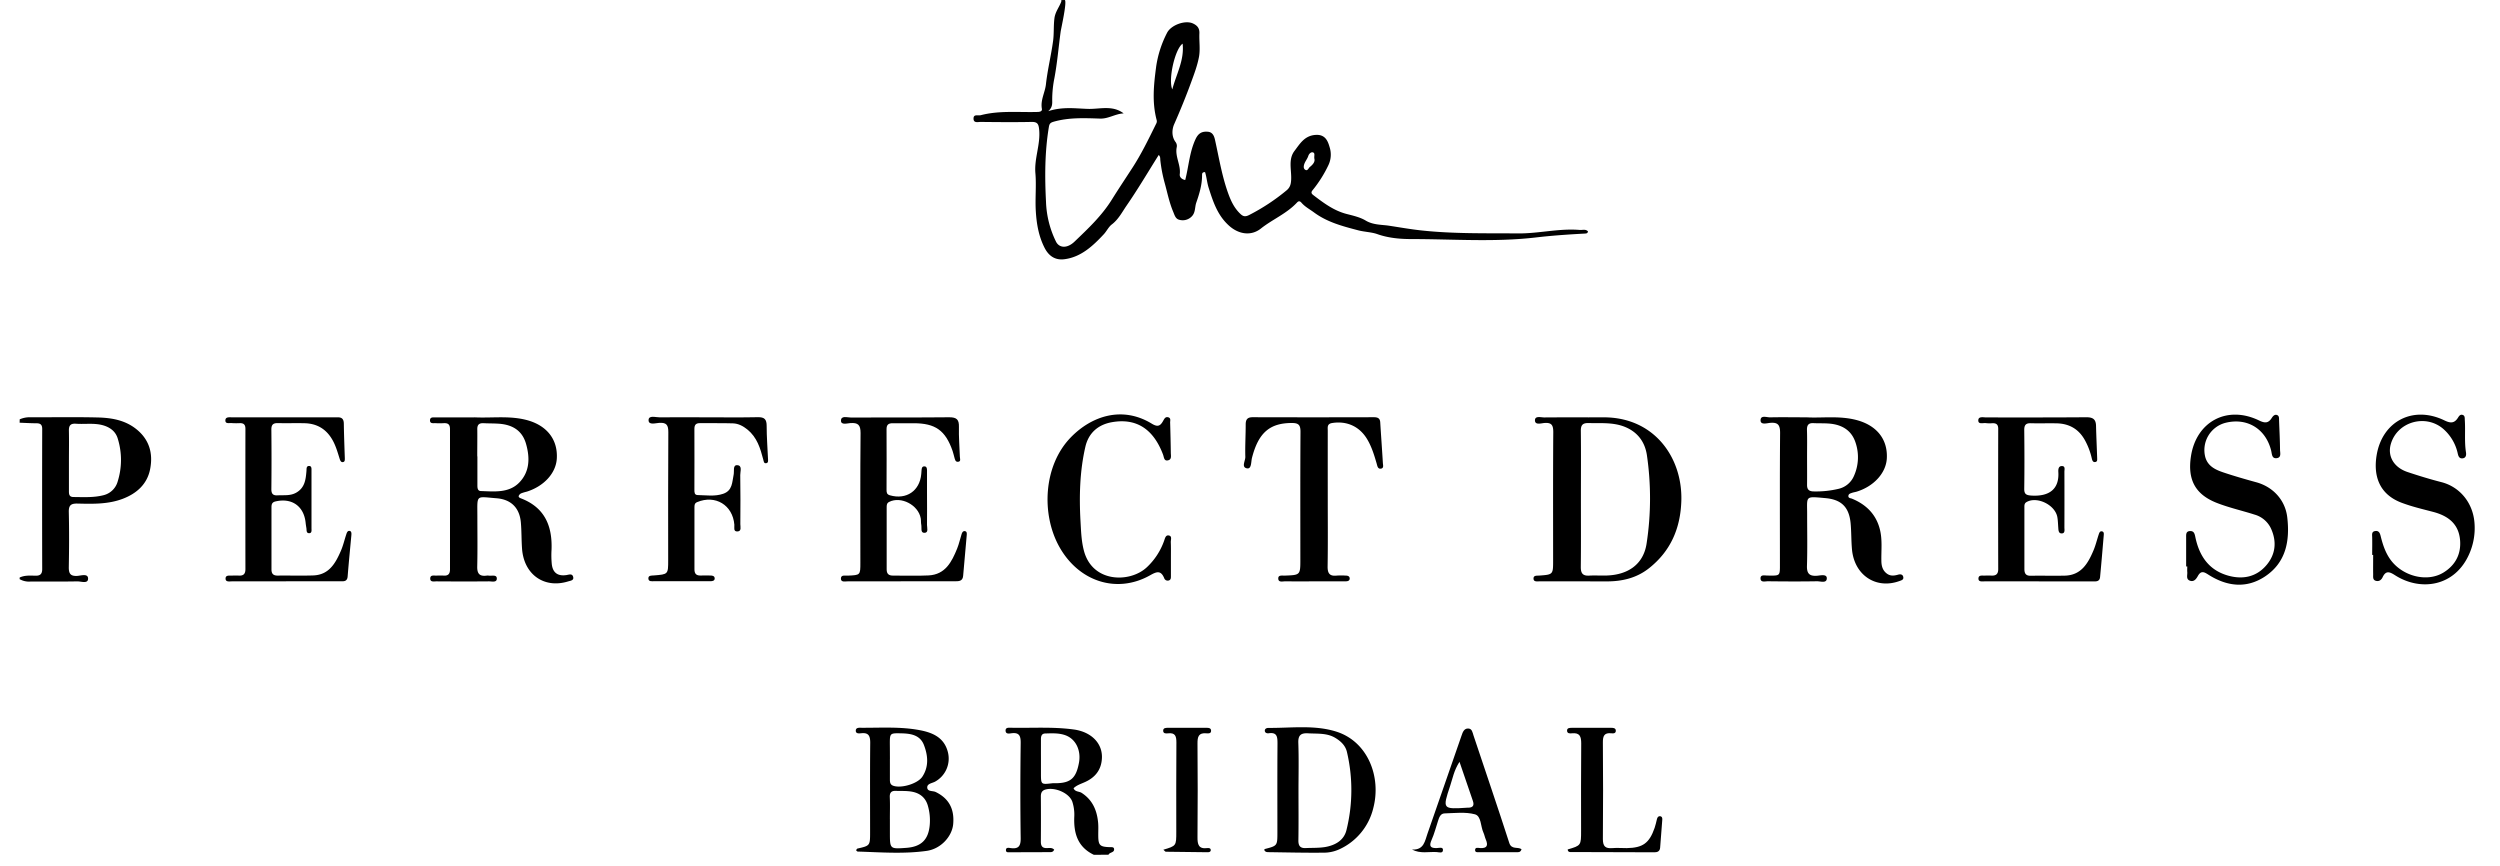
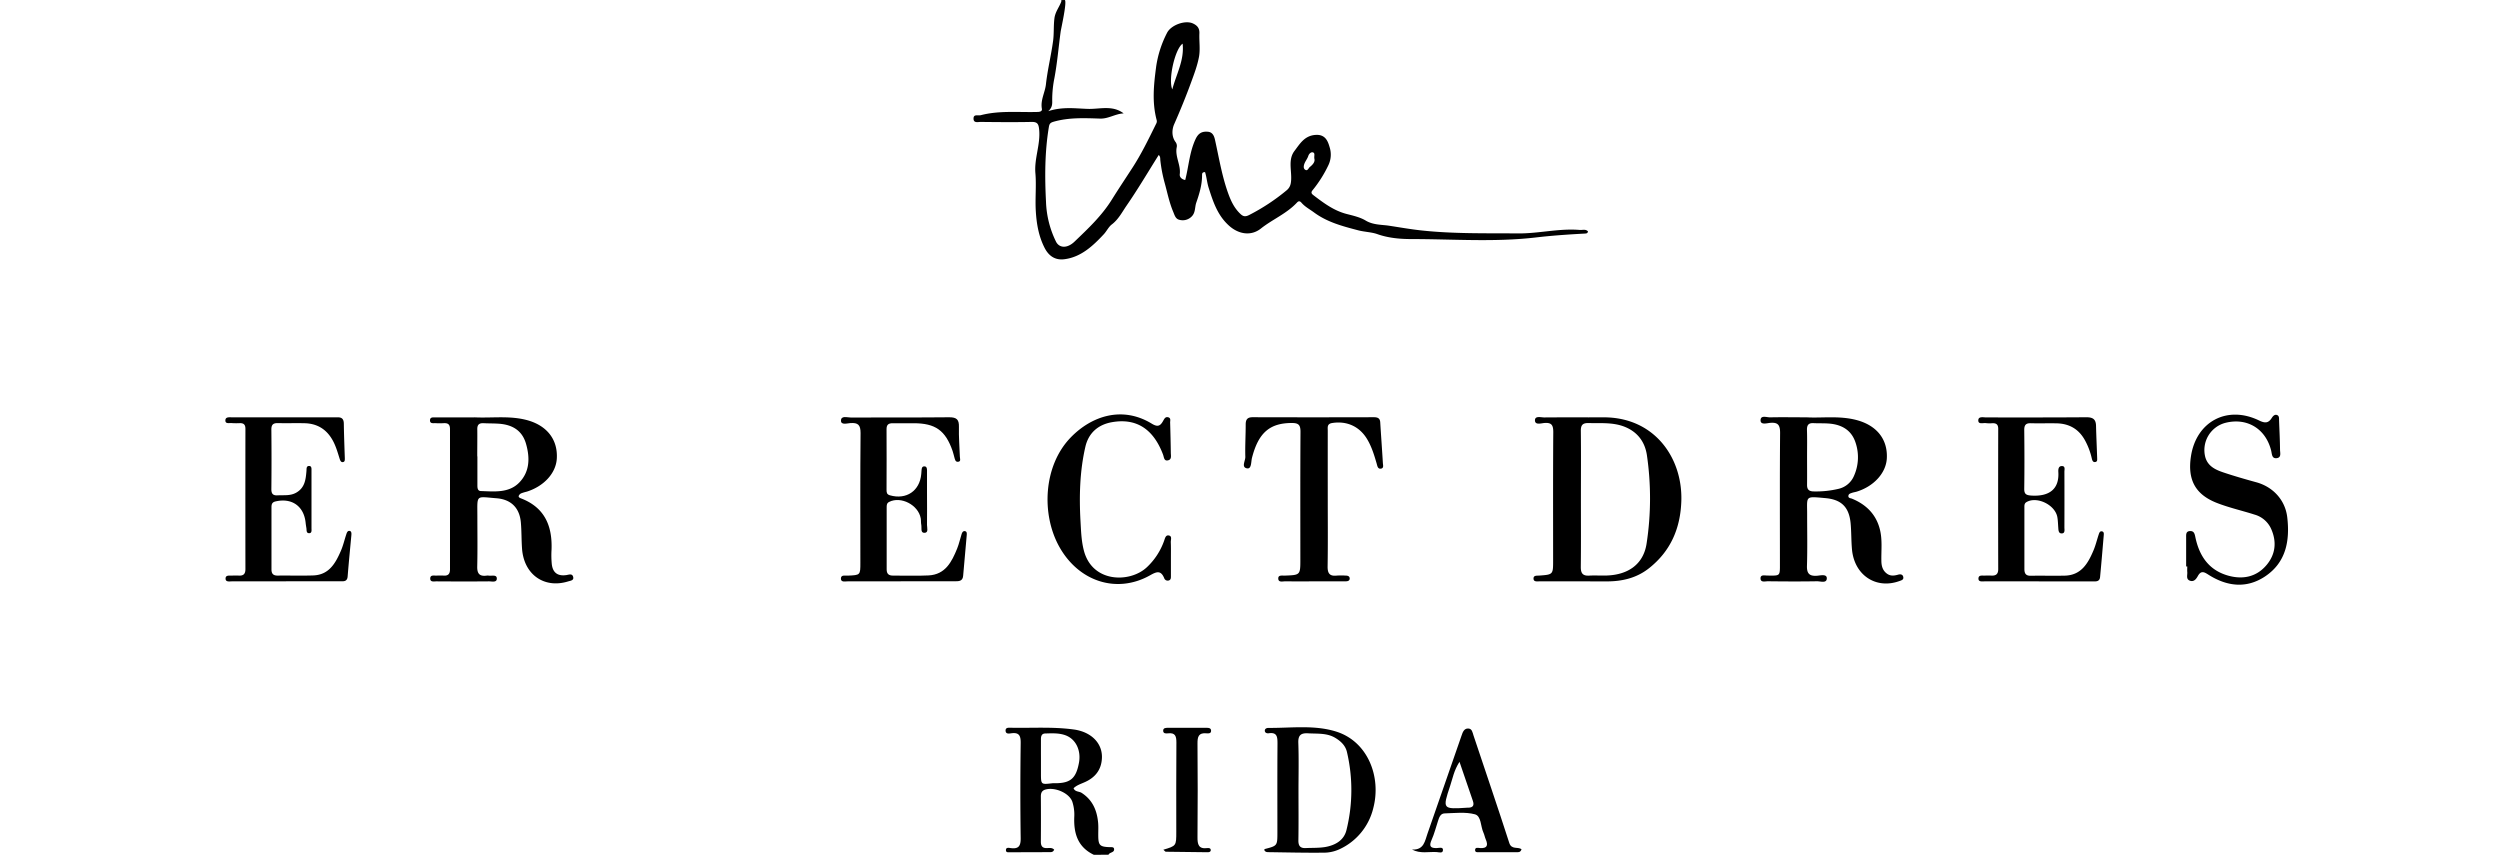
<svg xmlns="http://www.w3.org/2000/svg" id="Layer_1" data-name="Layer 1" viewBox="0 0 1550.07 537.12">
  <path d="M660.22,0c1.47,1.12-2.33,17.73-2.6,19.73-1.3,9.55-2.09,19.34-3.88,28.8A68.21,68.21,0,0,0,652.4,61.6c0,2.41.38,4.88-2.48,7.34,8.86-2.89,16.8-1.67,24.57-1.43,7.38.24,15.32-2.5,22.21,2.81-5.14.19-9.39,3.38-14.61,3.21-9.68-.31-19.41-.8-29,2-2,.6-2.46,1.39-2.77,3.28-2.56,15.4-2.56,31-1.76,46.41a60.55,60.55,0,0,0,6.22,24.67c2,3.9,6.84,4.35,11.48-.1,8.39-8.05,16.84-15.94,23.17-26.12,4.08-6.55,8.43-13.06,12.66-19.58,5.49-8.45,9.88-17.48,14.32-26.49.52-1.06,1.11-1.83.75-3.16-2.93-11-1.82-21.75-.34-32.91a66.16,66.16,0,0,1,6.76-21.12c2.41-4.87,11.26-8.11,16.08-5.86,2.68,1.25,4.13,2.92,4,6.11-.22,4.82.6,9.78-.23,14.46-1,5.45-3,10.74-4.93,16-3.21,8.79-6.75,17.44-10.52,26-1.3,3-1.7,7.52.94,11a4,4,0,0,1,.65,3.33c-1.06,5.71,2.64,10.84,1.92,16.56-.23,1.86,1.33,3.24,3.38,3.6,2.19-8.47,2.63-17.22,6.38-25.29,1.75-3.76,4-4.94,7.67-4.63s4.18,4,4.65,6.1c2.38,10.83,4.18,21.72,8,32.27,1.76,4.82,3.74,8.92,7.33,12.4,1.7,1.65,3,2.19,5.6.86a126,126,0,0,0,23.27-15.34c2.31-1.93,2.71-4.18,2.8-7,.19-5.84-1.86-12.21,2-17.34,3.37-4.42,6.25-9.59,13.21-10,6.06-.37,7.59,4,8.66,7.74a15.09,15.09,0,0,1-.78,11,75.82,75.82,0,0,1-9.82,15.56c-1.36,1.62-.36,2.41.69,3.22,6.24,4.76,12.5,9.43,20.31,11.48,4.08,1.06,8.41,2,11.93,4.12,4.64,2.8,10,2.49,14.67,3.22,6.52,1,13.21,2.18,19.88,2.9,20,2.15,40,1.69,60,1.85,12.76.1,25.3-3.22,38.1-2.16,1.73.15,3.67-.67,5.15.88-.1,1.19-.94,1.32-1.75,1.36-10.19.55-20.45,1.24-30.51,2.42-25.73,3-51.44,1-77.13,1-6.76,0-14.22-.58-21.18-3.06-3.66-1.3-8-1.34-11.93-2.38-9.63-2.53-19.15-5-27.39-11.11-2.63-1.94-5.57-3.47-7.74-6-1-1.14-1.8-1.16-2.85,0-6.37,6.79-15.09,10.32-22.27,16-6.13,4.88-13.82,3.57-19.72-1.69-7.17-6.4-9.94-14.84-12.71-23.6-1-3.2-1.24-6.58-2.22-9.68-1.85,0-1.84,1-1.85,2,0,5.89-1.65,11.36-3.58,16.91-1.1,3.13-.27,6.71-3.59,9.26a7.73,7.73,0,0,1-7,1.38c-2.35-.6-2.86-2.88-3.81-5.14-2.43-5.8-3.6-11.94-5.26-17.87a90.8,90.8,0,0,1-2.63-13.75c-.13-1.09.16-2.25-1-3.42-6.73,10.7-13,21.36-20,31.49-2.74,4-5,8.47-9.06,11.56-2,1.51-3.26,4.21-4.9,6-6.77,7.27-14.2,14.32-24.63,15.61-5.13.63-9.33-1.52-12.15-7-3.75-7.33-5-15-5.48-22.83s.41-15.7-.25-23.48c-.79-9.17,3.19-17.77,2.34-26.93-.34-3.58-1-5-4.83-4.9-10.49.22-21,.11-31.49,0-1.66,0-4.27.82-4.38-1.89-.13-3.22,2.78-1.83,4.5-2.29,11.55-3,23.33-1.68,35-2,1.38,0,3.19-.28,2.88-1.94-1-5.44,2-10.18,2.53-15.38,1-9,3.21-17.79,4.42-26.75.62-4.63.23-9.38.82-13.95.5-4,2.8-6.64,4.24-10.35a3.58,3.58,0,0,0,.05-1Zm66.64,55.42c2.55-9.65,7.53-18.08,6.4-28.34C728.55,30.25,724.18,49.33,726.86,55.42Zm88.07,42.89c-.24-1.77.57-3.32-.81-3.8s-2.59,1.08-2.91,2.08c-.56,1.78-1.74,3.14-2.39,4.77-.45,1.13-.85,2.89.26,3.76,1.59,1.26,2.16-.8,3-1.53C814,102.07,815.52,100.33,814.93,98.31Z" />
-   <path d="M12.22,260a15.22,15.22,0,0,1,6.28-1.29c14,.07,28-.21,42,.13,8.32.2,16.51,1.49,23.52,6.84C92.53,272.21,95.06,281,93.06,291c-1.84,9.18-8.25,14.93-16.85,18.23-9.09,3.49-18.63,3.22-28.1,3-4.07-.1-5.56,1-5.45,5.27.26,11.32.21,22.65,0,34-.07,3.95.85,5.84,5.26,5.57,2.31-.14,6.71-1.69,6.69,1.7s-4.36,1.65-6.73,1.7c-9.65.2-19.32.05-29,.11a11.72,11.72,0,0,1-6.7-1.49v-1c3.13-1.49,6.49-1.21,9.8-1.14,2.9.07,4.19-1,4.19-4.09q-.11-43.44,0-86.89c0-2.66-1.1-3.51-3.55-3.53-3.48,0-7-.22-10.44-.35Zm30.52,25c0,6.31,0,12.63,0,18.95,0,2-.18,4.2,2.84,4.22,6.31.05,12.69.44,18.84-1.19a12.09,12.09,0,0,0,8.53-8.4,44.55,44.55,0,0,0,.1-26.51C71.88,268,69,265.44,64.87,264c-5.86-2-11.87-.83-17.8-1.28-3.32-.25-4.43,1.13-4.35,4.31C42.85,273,42.75,279,42.74,285Z" />
  <path d="M678.22,530c-10-4.78-12.56-13.31-12.14-23.55a25.84,25.84,0,0,0-1.21-9.34c-1.91-5.51-11.08-9.33-16.85-7.51-2.1.67-2.67,2.15-2.66,4.23q.1,14,0,28c0,2.68.88,4.09,3.73,4,1.53,0,3.25-.41,4.53,1-.82,1.86-2.31,1.5-3.53,1.51-7.83.07-15.66.07-23.49.07-1.12,0-2.78.38-2.88-1.13-.14-2.12,1.86-1.58,3-1.43,4.9.64,6.19-1.36,6.13-6.2-.28-19.66-.25-39.33,0-59,.06-4.51-1-6.65-5.79-6-1.34.18-3.45.63-3.57-1.53s1.89-1.93,3.34-1.9c13,.26,26-.69,38.93,1.08,10.82,1.47,17.86,8.52,17.46,17.69-.31,7.49-4.38,12.33-11.08,15.16-2.27,1-4.62,1.75-6.5,3.57.92,2.35,3.39,1.85,5,2.88,6.79,4.38,9.53,10.88,10.23,18.52.22,2.48.07,5,.08,7.49,0,6.57.84,7.44,7.3,7.65,1,0,2.3-.15,2.49,1,.41,2.51-2.72,2-3.44,3.69Zm-32.8-59.66q0,4.49,0,9c0,7.14,0,7.12,6.89,6.32,1.15-.13,2.32,0,3.49-.07,8.25-.34,11.47-3.43,13.18-12.62,1.4-7.56-1.81-14.55-8.16-17-4.09-1.56-8.52-1.31-12.83-1.18-2.16.07-2.59,1.72-2.58,3.55C645.41,462.35,645.4,466.34,645.42,470.34Z" />
  <path d="M294,258.75c10.77.56,21.63-1.13,32.32,1.62,12.56,3.24,19.6,11.95,18.92,23.93-.52,9-7.86,17.13-18.6,20.53a28.67,28.67,0,0,0-3.35,1,3.07,3.07,0,0,0-1.67,1.63c-.22.9.73,1.29,1.54,1.6,14.62,5.65,19.37,17.12,18.81,31.78a57.24,57.24,0,0,0,.16,9c.64,5.31,3.71,7.49,9,6.73,1.6-.23,3.63-1.17,4.24,1.09s-1.66,2.38-3.18,2.85c-14.78,4.55-27.31-4.28-28.5-20.2-.41-5.47-.26-11-.75-16.45-.82-9.06-6.15-14.23-15.09-14.93-12.9-1-11.9-2.54-11.87,10.8,0,10.49.17,21-.08,31.47-.11,4.35,1.33,6.27,5.72,5.71a5.31,5.31,0,0,1,1.49,0c1.83.27,4.93-.81,4.93,1.82s-3.11,1.71-4.9,1.73c-10.83.1-21.65.08-32.48,0-1.51,0-3.94.63-3.91-1.78s2.38-1.72,3.95-1.79a44.83,44.83,0,0,1,4.49,0c2.83.17,3.83-1.23,3.82-3.92q0-43.45,0-86.93c0-3-1.31-3.79-3.93-3.66a41.54,41.54,0,0,1-5,0c-1.37-.09-3.46.49-3.47-1.71s1.94-1.87,3.42-1.87h24Zm2,24.23c0,5.83,0,11.66,0,17.48,0,1.66-.09,3.88,2.06,4,8.46.28,17.54,1.37,24-5.38s6.55-15.32,4.09-23.9c-2.37-8.33-8.55-11.86-16.74-12.46-3.15-.23-6.32-.15-9.47-.32s-4.13,1.13-4,4.16C296,272,295.9,277.49,295.91,283Z" />
  <path d="M1120.16,258.75c9.15.57,20-1.13,30.72,1.63,12.63,3.27,19.64,11.89,19,23.88-.51,9-8,17.25-18.61,20.55-1,.3-2,.43-2.9.74s-2.11.59-2.29,1.69c-.29,1.71,1.32,1.57,2.31,2,8.86,3.66,15,9.88,17.26,19.3,1.51,6.21.75,12.61.85,18.93,0,3.3.72,6.32,3.63,8.33,2.1,1.45,4.37,1.18,6.72.51,1.3-.37,2.85-.34,3.22,1.39s-1,2.08-2.37,2.56c-14.48,5.26-27.94-3.6-29.41-19.55-.51-5.47-.35-11-.87-16.45-1-10-5.85-14.55-15.63-15.42-13-1.16-11.26-1.44-11.31,10.4,0,10.5.22,21-.11,31.5-.16,4.89,1.52,6.59,6.3,6.23,2.08-.17,6-1.2,6,1.55,0,3.35-3.92,1.84-6.08,1.88-10.16.18-20.33.12-30.49,0-1.65,0-4.38.89-4.52-1.63-.15-2.71,2.61-1.92,4.25-1.91,8.16.06,7.78.56,7.77-8,0-26.83-.12-53.66.11-80.49,0-4.79-1.25-6.6-6.11-6.19-2,.18-5.88,1.41-6-1.41-.1-3.64,3.84-1.92,6-2C1104.54,258.6,1111.54,258.75,1120.16,258.75Zm.27,24.3c0,5.83.07,11.66,0,17.49-.05,3,1.2,4.13,4.17,4.16a60.33,60.33,0,0,0,15.35-1.61,13.72,13.72,0,0,0,9.59-8.08,28.29,28.29,0,0,0,1-20.45c-2.23-7-7.32-10.57-14.17-11.67-3.91-.62-8-.33-12-.53-3.06-.16-4.06,1.24-4,4.21C1120.55,272.06,1120.43,277.56,1120.43,283.05Z" />
  <path d="M978.87,360.46c-8.17,0-16.33,0-24.5,0-1.4,0-3.49.39-3.54-1.7s2-1.78,3.44-1.88c8.71-.62,8.71-.62,8.71-9.43,0-26.49-.1-53,.1-79.48,0-4.35-1-6.06-5.54-5.7-2,.16-5.79,1.43-5.82-1.61s3.71-1.81,5.82-1.83c12.16-.12,24.32,0,36.49-.07,31.81-.19,49.28,25.18,48.45,51.78-.52,16.88-6.51,31.06-20,41.75-7.7,6.1-16.56,8.18-26.12,8.2C990.53,360.47,984.7,360.46,978.87,360.46Zm1.34-51.27c0,14.16.1,28.31-.07,42.46,0,3.91,1.31,5.47,5.22,5.25,3.65-.21,7.32.06,11-.07,12.93-.47,22.71-6.8,24.61-20.06a185.17,185.17,0,0,0,.14-54.67c-1.27-8.23-5.87-14.37-13.89-17.53-7.19-2.82-14.74-2.07-22.21-2.26-3.67-.09-4.91,1.17-4.85,4.92C980.33,281.21,980.21,295.2,980.21,309.19Z" />
  <path d="M558.51,360.46c-11,0-22,0-33,0-1.52,0-4,.65-4.12-1.55-.11-2.71,2.58-1.93,4.23-2,7.83-.33,7.83-.29,7.83-8,0-26.82-.13-53.65.12-80.47,0-5-1.58-6.43-6.26-6.12-2,.13-5.89,1.39-5.88-1.49,0-3.33,3.93-1.93,6.13-1.95,20.33-.11,40.66.06,61-.16,4.64,0,6.13,1.44,6,6-.16,6.14.39,12.3.58,18.45,0,1.18.91,3-1.18,3.16-1.69.13-1.87-1.6-2.25-2.85s-.63-2.59-1.07-3.85c-4.43-12.76-10.66-17.2-24.12-17.21-4.33,0-8.66.06-13,0-2.67,0-3.87.88-3.84,3.8.12,12.5,0,25,0,37.49,0,1.6.12,2.83,2.07,3.39,10.2,2.91,18.52-2.69,19.46-13.21.07-.83.11-1.66.19-2.49.09-1,.26-2.13,1.51-2.23,1.61-.13,1.85,1.15,1.86,2.36,0,4.67,0,9.33,0,14,0,6.66.1,13.33,0,20,0,1.75,1.13,4.86-1.67,4.85-2.52,0-1.5-3.17-1.89-5-.27-1.29-.1-2.67-.33-4-1.48-8.32-12.32-13.9-19.6-10.17-1.5.77-1.52,2-1.52,3.38,0,12.83,0,25.66,0,38.49,0,2.81,1.35,3.83,4,3.81,7.34-.06,14.68.26,22-.11,10.42-.54,14.37-8.45,17.71-16.67,1.18-2.91,1.81-6.05,2.78-9.05.3-.94.89-2,2.09-1.74s1.15,1.43,1.07,2.41q-1.11,12.68-2.24,25.36c-.28,3.32-2.71,3.32-5.11,3.32H558.51Z" />
  <path d="M1264.11,360.46c-11.17,0-22.33,0-33.49,0-1.53,0-4,.51-3.92-1.81s2.46-1.68,4-1.76c1.33-.07,2.67-.07,4,0,2.85.13,4.26-.93,4.25-4q-.09-43.49,0-87c0-2.69-1.19-3.56-3.62-3.48a21.26,21.26,0,0,1-4-.05c-1.75-.26-4.86,1-4.73-1.83.11-2.52,3.17-1.71,5-1.71,20.66,0,41.32.06,62-.11,4,0,5.88,1.19,6,5.22.16,6.66.48,13.3.7,20,0,.95.26,2.18-1,2.5-1.55.38-2-.88-2.29-2a42.55,42.55,0,0,0-4.13-11.17c-3.82-7.15-9.81-10.63-17.79-10.78-5.33-.1-10.66.08-16-.06-3-.08-4,1.13-4,4.15.14,12.16.17,24.32,0,36.48-.05,3.45,1.37,4,4.42,4.22,11.38.7,17.33-4.27,16.72-14.52-.1-1.62,0-3.82,2.24-3.78s1.51,2.2,1.52,3.57q.06,17.24,0,34.48c0,1.39.52,3.54-1.46,3.71-2.26.19-2.22-2-2.35-3.64-.17-2.16-.19-4.34-.57-6.46-1.36-7.63-12.67-13.09-19.12-9.32-1.44.84-1.31,2.18-1.31,3.49,0,12.66,0,25.32,0,38,0,2.92,1,4.25,4,4.19,7-.13,14,.08,21-.07,10.27-.23,14.46-7.64,17.86-15.7,1.35-3.2,2.15-6.64,3.26-9.95.31-.9.71-2.08,2-1.81s1.15,1.54,1.07,2.48c-.72,8.61-1.45,17.23-2.27,25.84-.31,3.17-2.92,2.69-5,2.7-11,.05-22,0-33,0Z" />
  <path d="M177.35,360.46c-11.16,0-22.33,0-33.49,0-1.54,0-4,.57-4-1.73s2.37-1.77,4-1.84,3-.06,4.5,0c2.78.09,3.81-1.27,3.81-4q-.06-43.49,0-87c0-2.66-1.11-3.6-3.57-3.52a41.69,41.69,0,0,1-5-.05c-1.49-.13-4,.68-3.85-1.79.11-2.15,2.45-1.78,4.07-1.78h53c4.17,0,8.33.06,12.5,0,2.76-.05,3.82,1.18,3.86,3.91.11,7.16.38,14.31.62,21.46,0,1.07.08,2.19-1.15,2.39s-1.64-.9-2-1.88c-1.4-4.44-2.6-8.91-5.15-12.92-3.91-6.17-9.52-9.13-16.66-9.3-5.5-.13-11,.06-16.5-.07-3-.07-4.12,1-4.08,4.05q.19,18.5,0,37c0,2.88,1.13,3.89,3.86,3.74,3.94-.23,7.92.45,11.67-1.74,5.28-3.07,5.78-8.14,6.23-13.34.11-1.3-.19-3.1,1.58-3.14s1.54,1.81,1.54,3.07q0,17.75,0,35.49c0,1.23.38,3.13-1.48,3.12s-1.47-1.89-1.68-3.15-.37-2.3-.49-3.46c-1.1-10.22-8.62-15.43-18.69-13.07-2.19.51-2.47,1.87-2.47,3.66q0,19.24,0,38.49c0,2.76,1.18,3.86,3.93,3.82,7.34-.1,14.68.16,22-.1,9.76-.36,13.78-7.59,17.1-15.25,1.39-3.19,2.18-6.64,3.27-9.95.36-1.11.78-2.6,2.11-2.41s1.22,1.71,1.11,2.88c-.78,8.45-1.62,16.9-2.29,25.36-.26,3.34-2.57,3-4.68,3-11.17,0-22.33,0-33.5,0Z" />
  <path d="M823.25,309.66c0,13.82.14,27.65-.09,41.48-.07,4.33,1.23,6.24,5.67,5.74a43.71,43.71,0,0,1,5.49,0c1.25,0,2.51.34,2.53,1.8s-1.32,1.75-2.51,1.76c-3.83,0-7.66,0-11.5,0-8.66,0-17.32.08-26,0-1.6,0-4.33.87-4.28-1.87,0-2.18,2.5-1.62,4.08-1.68,9.61-.35,9.61-.33,9.61-10.16,0-26.32-.08-52.65.09-79,0-4.12-1.1-5.46-5.3-5.46-13.74,0-20.78,6-24.79,21.65-.62,2.42-.2,6.93-3,6.49-3.84-.62-1-4.73-1.12-7.22-.2-6.65.24-13.31.23-20,0-3.13,1.08-4.51,4.36-4.5q37.49.11,75,0c2.27,0,3.89.46,4.06,3.16.52,8.46,1.14,16.91,1.65,25.37.08,1.22.66,3-1.15,3.35-2,.34-2.27-1.56-2.67-3-1.48-5.12-3-10.2-5.7-14.85-4.72-8.23-12.7-11.88-21.91-10.44-3.32.52-2.76,2.72-2.76,4.81Q823.23,288.41,823.25,309.66Z" />
-   <path d="M438.39,258.75c10.5,0,21,.15,31.49-.08,4.17-.09,5.49,1.37,5.47,5.48,0,6.82.55,13.63.84,20.45.05,1,.24,2.27-.94,2.56-1.68.42-1.71-1.17-2-2.21-1.81-7-3.87-13.79-9.82-18.62-2.67-2.17-5.63-3.74-9-3.84-6.82-.21-13.66-.06-20.49-.13-2.63,0-3.41,1.21-3.39,3.7.08,12.49,0,25,0,37.49,0,1.52-.08,3.37,2,3.4,5.29.08,10.62,1,15.84-.79,5.87-2,5.52-7.27,6.5-11.87.46-2.13-.63-5.93,2.09-5.87,3.5.07,1.94,3.93,2,6.11.18,10.16.12,20.33.05,30.49,0,1.67.87,4.32-1.71,4.49-2.84.19-1.85-2.57-2-4.18-1-12.19-11.77-18.72-23.09-14-1.6.67-1.65,1.88-1.65,3.25,0,12.83,0,25.65,0,38.48,0,2.81,1.28,3.9,4,3.77,2-.1,4,0,6,0,1.22,0,2.52.32,2.55,1.78s-1.33,1.74-2.52,1.75c-4.66,0-9.33,0-14,0-7,0-14,.06-21,0-1.41,0-3.51.38-3.6-1.66s1.94-1.81,3.4-1.92c8.88-.69,8.88-.69,8.88-9.39,0-26.49-.1-53,.09-79.47,0-4.34-1.07-6-5.55-5.75-2.31.12-6.71,1.61-6.7-1.65s4.38-1.73,6.8-1.77C418.73,258.65,428.56,258.75,438.39,258.75Z" />
-   <path d="M1470.82,344.07c0-3.67.08-7.33,0-11-.06-1.75-.41-3.52,2-3.83,2.19-.28,2.83,1.43,3.24,3.09,1.24,5,2.78,9.9,5.78,14.23,7.38,10.67,22.87,14.75,33.17,8.44,7.47-4.59,11.07-11.57,10.29-20.24-.85-9.27-6.47-14.69-16.72-17.38-6.58-1.73-13.2-3.27-19.61-5.7-14.61-5.56-17.33-17.72-15.39-29.43,3.49-21.16,22.68-31,42.07-21.57,3.7,1.8,6.11,1.87,8.35-1.66.61-1,1.37-2.14,2.72-1.82,1.73.4,1.45,2.07,1.53,3.3.44,6.64-.33,13.32.73,20,.26,1.65,0,3.56-2.3,3.7-1.88.11-2.42-1.35-2.79-2.93a28.12,28.12,0,0,0-8.88-15.24c-11-9.61-28.71-4.58-32.66,9.38-2.11,7.49,1.91,14.42,10.39,17.26,6.93,2.31,13.93,4.46,21,6.27,11.28,2.88,19.56,12.66,20.51,25.26a39.67,39.67,0,0,1-3.11,18.94c-8.86,20.72-30.36,23.65-46.15,13.52-3.46-2.21-5.69-3-7.71,1.25-.76,1.6-2.09,2.7-4,2.26-2.27-.52-1.82-2.51-1.85-4.09-.06-4,0-8,0-12Z" />
  <path d="M1355.47,351.21V333.27c0-1.86-.22-3.92,2.49-4,2.42-.05,2.8,1.75,3.2,3.67,2.42,11.74,8.35,20.63,20.48,24,9.08,2.51,17.45.74,23.62-6.53,5.59-6.59,6.52-14.38,2.92-22.47a16,16,0,0,0-10.24-8.86c-7.74-2.48-15.75-4.26-23.3-7.2-13.5-5.25-18.37-14.41-16.21-28.81,3.23-21.67,22.42-32,42.28-22.35,3.59,1.73,5.71,1.78,7.84-1.57.69-1.08,1.75-2.36,3.25-1.83s1.24,2.18,1.29,3.48c.22,6,.53,12,.59,17.95,0,2,1,4.95-2.06,5.33s-2.92-2.56-3.42-4.6c-3.32-13.61-14.92-20.7-28.38-17.31a17.44,17.44,0,0,0-12.47,21.3c1.61,5.69,6.44,7.85,11.36,9.5,6.61,2.21,13.33,4.15,20.07,6,10.47,2.8,18.11,11,19.37,21.7,1.71,14.52-.68,28-13.72,36.72-11.57,7.71-23.68,6.24-35.16-1.07-2.51-1.6-4.49-2.76-6.46.7-1,1.81-2.43,4-5.08,3-2.49-1-1.38-3.43-1.56-5.29-.11-1.16,0-2.33,0-3.5Z" />
  <path d="M726,346c0,3.66,0,7.33,0,11,0,1.17.09,2.48-1.32,2.91a2.28,2.28,0,0,1-2.85-1.46c-2.12-5.16-4.93-3.9-8.82-1.71-20.56,11.56-44.3,3.91-56.36-18-11.11-20.21-9.68-50.09,7.25-67.53,12.92-13.3,31.91-19.69,50.22-8.53,3.58,2.19,5.24,1.55,7-1.6.72-1.26,1.4-2.94,3.32-2.32,1.74.56,1,2.23,1.09,3.46.18,6.15.33,12.31.41,18.47,0,1.73.69,4.12-1.63,4.71-2.63.68-2.56-1.87-3.17-3.5-6-16-16.64-22.77-31.65-20.14-8.79,1.53-14.59,6.83-16.54,15.31-3.48,15.17-3.86,30.67-3,46.15.34,5.94.51,11.9,2,17.81,5.07,20.48,28.65,20.48,39.08,10.73a41.21,41.21,0,0,0,10.79-16.55c.53-1.48.92-3.73,3.1-3.15,1.85.5,1,2.56,1,4C726.07,339.38,726,342.71,726,346Z" />
-   <path d="M530.76,527.15c.43-.52.59-.92.83-1,7.89-1.79,7.89-1.79,7.89-10.21,0-18.48-.1-37,.08-55.44,0-4.2-1-6.35-5.55-5.87-1.33.14-3.51.42-3.4-1.71.1-1.94,2.2-1.69,3.62-1.68,12,.06,24-.77,35.85,1.45,8.09,1.51,15.39,4.52,17.67,13.79a16.29,16.29,0,0,1-8,18.17c-1.85,1-4.94,1.19-4.84,3.65.11,2.64,3.41,1.9,5.23,2.76C588.23,495,591.87,501.47,591,511c-.7,7.56-7.56,15.31-16.45,16.57-14.19,2-28.53.86-42.81.42C531.48,528,531.25,527.6,530.76,527.15Zm21-19.33h0v8.5c0,10.11,0,10.11,10.1,9.38,9.35-.67,13.86-5.05,14.62-14.4a32.65,32.65,0,0,0-1.21-11.84c-1.45-4.94-4.87-7.57-9.48-8.52-3.37-.69-6.95-.45-10.43-.58-2.72-.1-3.81,1.14-3.67,4C551.9,498.82,551.75,503.32,551.75,507.82Zm0-37.21c0,4.16,0,8.31,0,12.46,0,1.64,0,3.33,2,4.09,4.89,1.82,15.22-1.19,18.13-5.62,4.11-6.25,3.48-13.05,1-19.54-2.36-6.25-8.1-7.18-14-7.31-7.18-.15-7.18-.2-7.17,6.95C551.77,464.63,551.76,467.62,551.78,470.61Z" />
  <path d="M783.83,526.91c.24-.28.33-.48.46-.51,7.73-2,7.73-2,7.73-10.41,0-18.32-.07-36.65.06-55,0-4-.19-7.11-5.44-6.34-1,.14-2.24-.19-2.4-1.32-.2-1.49,1.08-2,2.29-2,14.11.11,28.59-2,42.17,2.35,19.44,6.22,27.84,28.09,22.77,47.39a37.75,37.75,0,0,1-21.25,25.61,23.14,23.14,0,0,1-9.72,2c-11.32.12-22.64-.16-34-.32C785.6,528.32,784.51,528.41,783.83,526.91ZM805.1,490c0,10.32.11,20.64-.06,31-.06,3.42,1.13,5,4.56,4.83,4-.19,8,0,11.94-.63,6.22-1.06,11.74-4.06,13.31-10.55a103.24,103.24,0,0,0,.29-48.4c-.92-3.93-3.67-6.57-7.06-8.65-5.29-3.24-11.19-2.57-17-2.92-4.4-.26-6.26,1.11-6.09,5.91C805.35,470.38,805.11,480.21,805.1,490Z" />
  <path d="M875.48,526.74c7.51.42,8-5.43,9.63-9.94,7.11-20.2,14-40.48,21.09-60.7.69-2,1.48-4.47,4.1-4.41,2.46.06,2.69,2.44,3.33,4.36,7.39,22.21,15,44.35,22.17,66.62,1.39,4.31,5.35,2.21,7.59,3.87-.66,2.2-2.2,1.83-3.41,1.84-7.5.06-15,0-22.49,0-1.12,0-2.8.33-2.89-1.15-.12-2.11,1.86-1.5,3-1.42,4.48.32,5.22-1.66,3.6-5.39-.59-1.36-.82-2.88-1.45-4.22-1.8-3.87-1.25-10.22-5.26-11.31-5.91-1.59-12.53-.73-18.84-.56-2.48.06-3.34,2.46-4,4.56-1.31,3.95-2.29,8-4,11.83s-.9,5.24,3.24,5.1c1.35-.05,3.75-.82,3.8,1.06.06,2.48-2.47,1.51-3.9,1.42C885.8,528,880.67,529.47,875.48,526.74Zm29.45-54.39c-3.43,5.3-4.25,10.28-5.79,14.9-4.84,14.5-4.72,14.54,10.66,13.54h.5c3,0,3.87-1.44,2.94-4.17Z" />
-   <path d="M972,526.69c8.32-2.45,8.32-2.45,8.32-11.76,0-18-.1-35.95.08-53.93,0-4.29-.83-6.81-5.71-6.33-1.22.12-3,.26-3.07-1.58s1.7-1.81,3-1.82q12.23-.06,24.47,0c1.16,0,2.62.14,2.75,1.56.19,2-1.61,2-2.82,1.82-4.4-.44-5.22,1.76-5.19,5.67.15,20,.2,39.95,0,59.93,0,4.54,1.58,5.94,5.81,5.61,3-.24,6,0,9,0,10-.18,14-3.11,17.27-12.55.58-1.73,1-3.53,1.41-5.29.27-1,.64-2,1.89-1.94s1.54,1,1.46,2.11q-.66,8.72-1.34,17.41c-.16,2.12-1.56,2.86-3.41,2.85q-26.19,0-52.4-.16C972.82,528.24,972.09,528,972,526.69Z" />
  <path d="M721.33,526.85c8-2.39,8-2.39,8-11.05,0-18.46-.08-36.93.07-55.39,0-3.82-.6-6.23-5.11-5.73-1.23.14-3.05.28-3.09-1.57s1.67-1.84,3-1.85q12,0,24,0c1.19,0,2.57.14,2.7,1.6.17,2-1.55,1.95-2.8,1.82-5-.49-5.66,2.17-5.62,6.39q.25,28.95,0,57.89c-.05,4.59.62,7.59,6.11,6.88.92-.12,2.21,0,2.1,1.39-.07,1-1.07,1.18-1.92,1.18q-13-.12-25.92-.31C722.48,528.1,722.15,527.55,721.33,526.85Z" />
</svg>